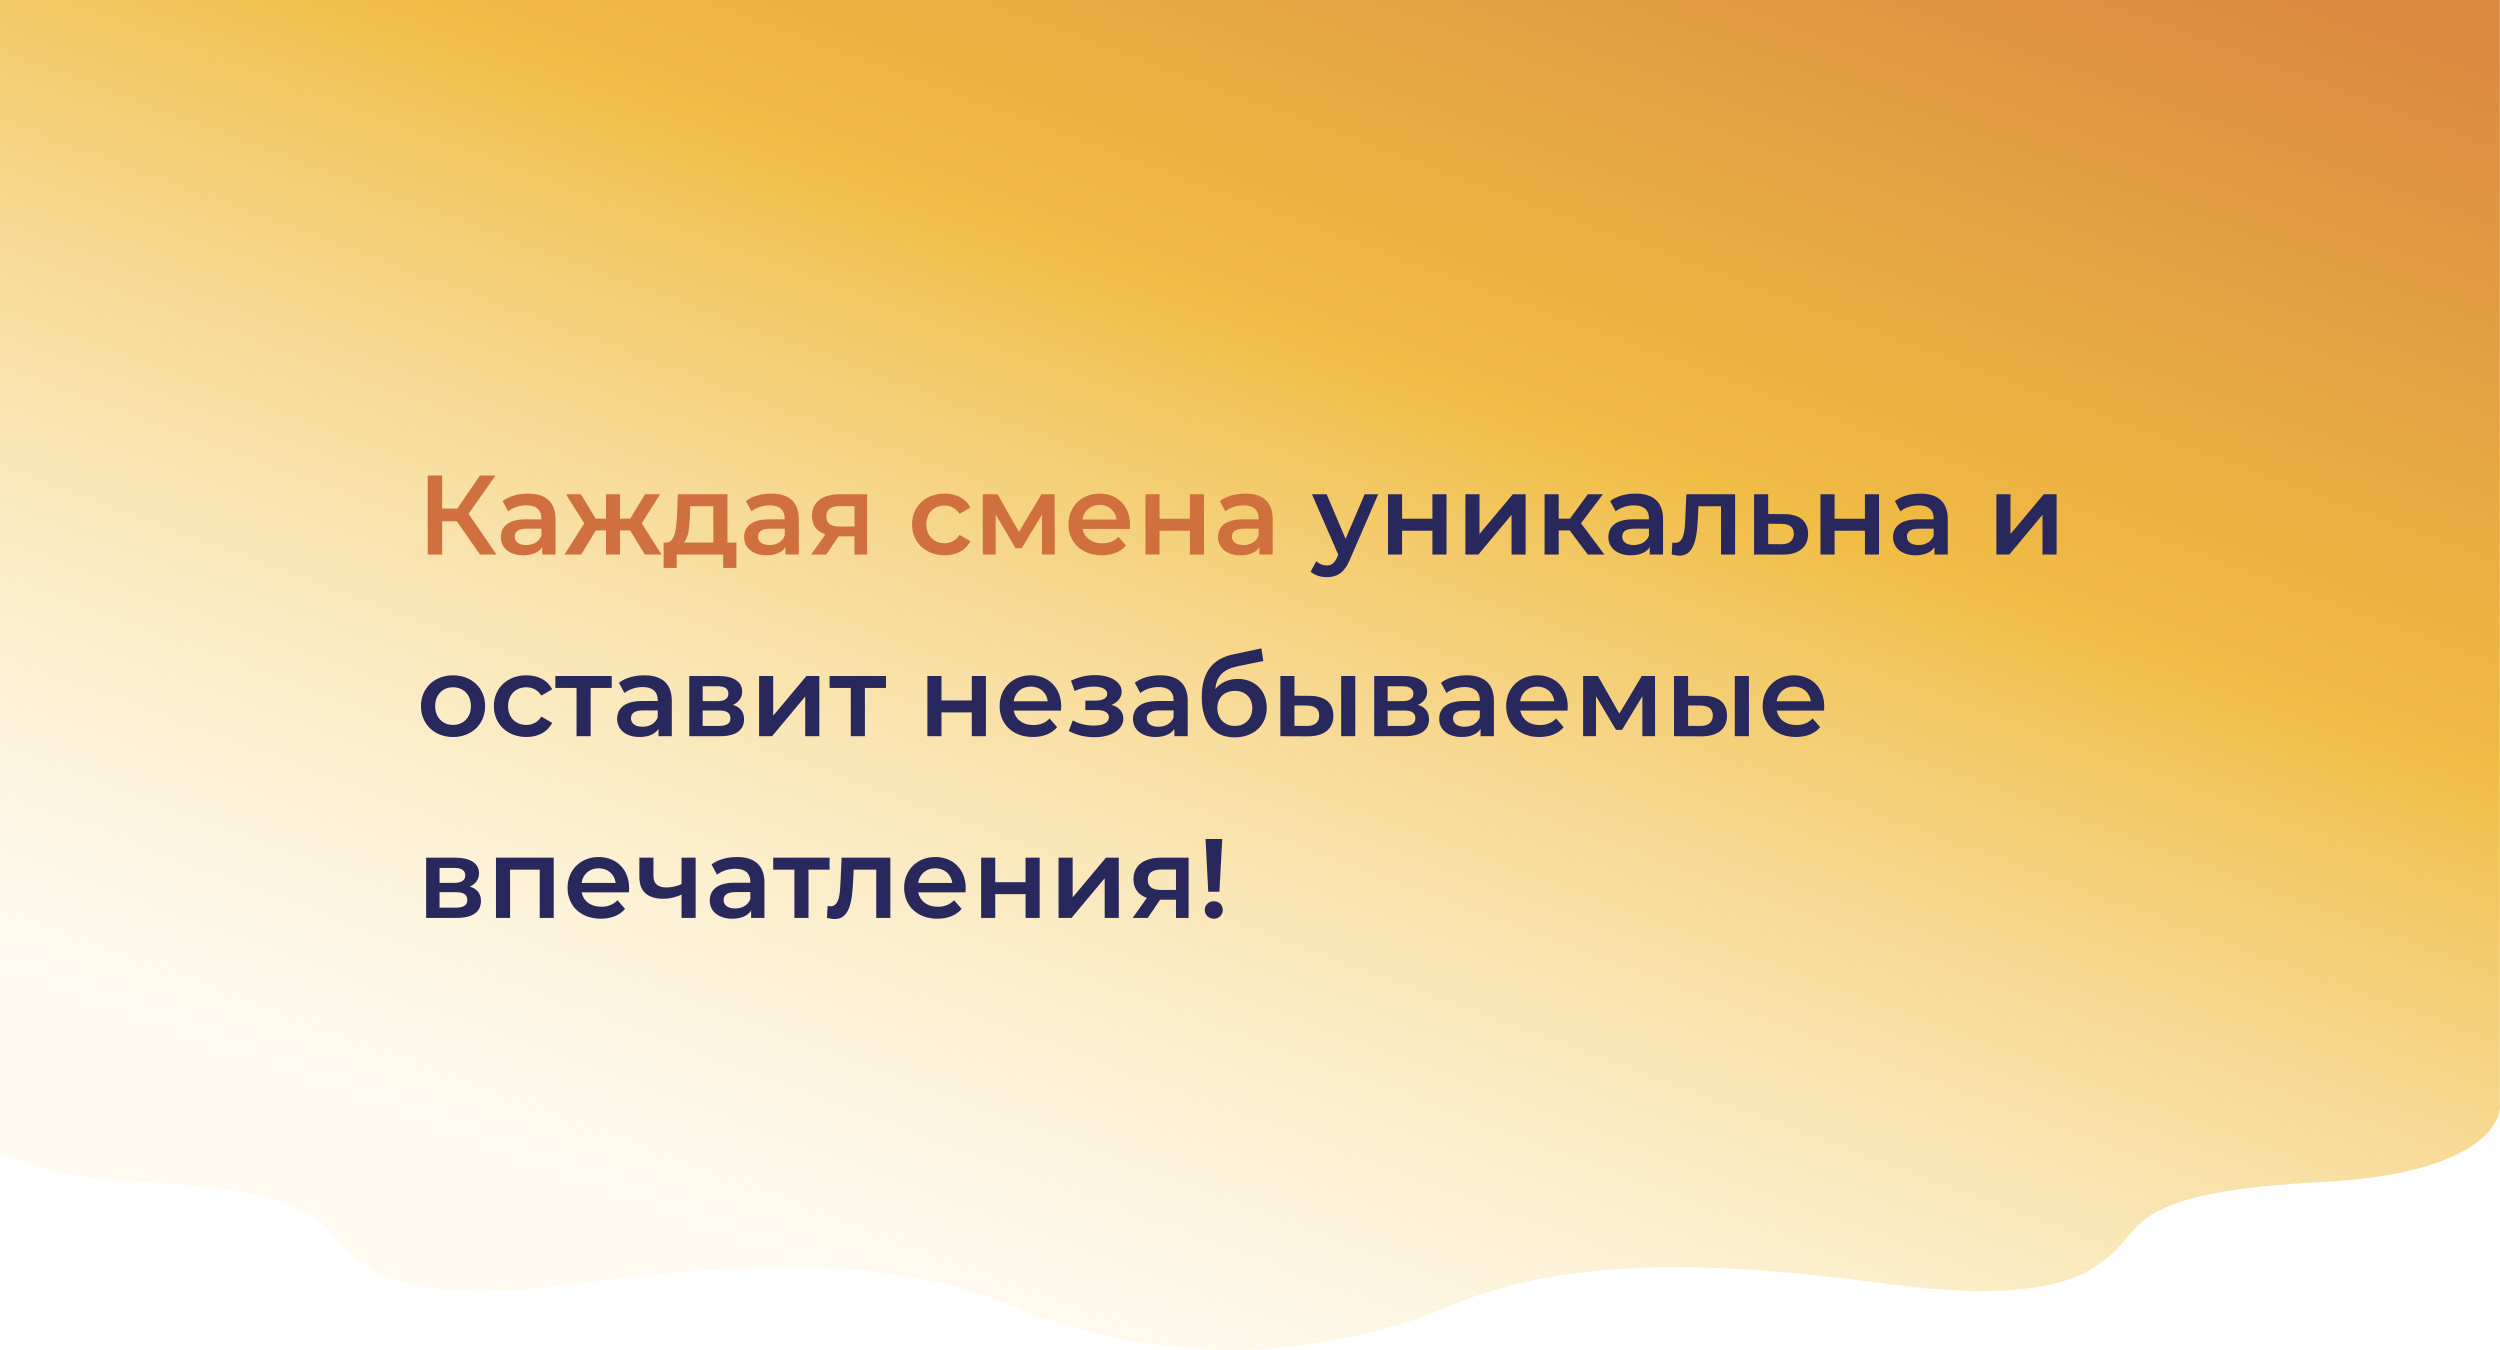
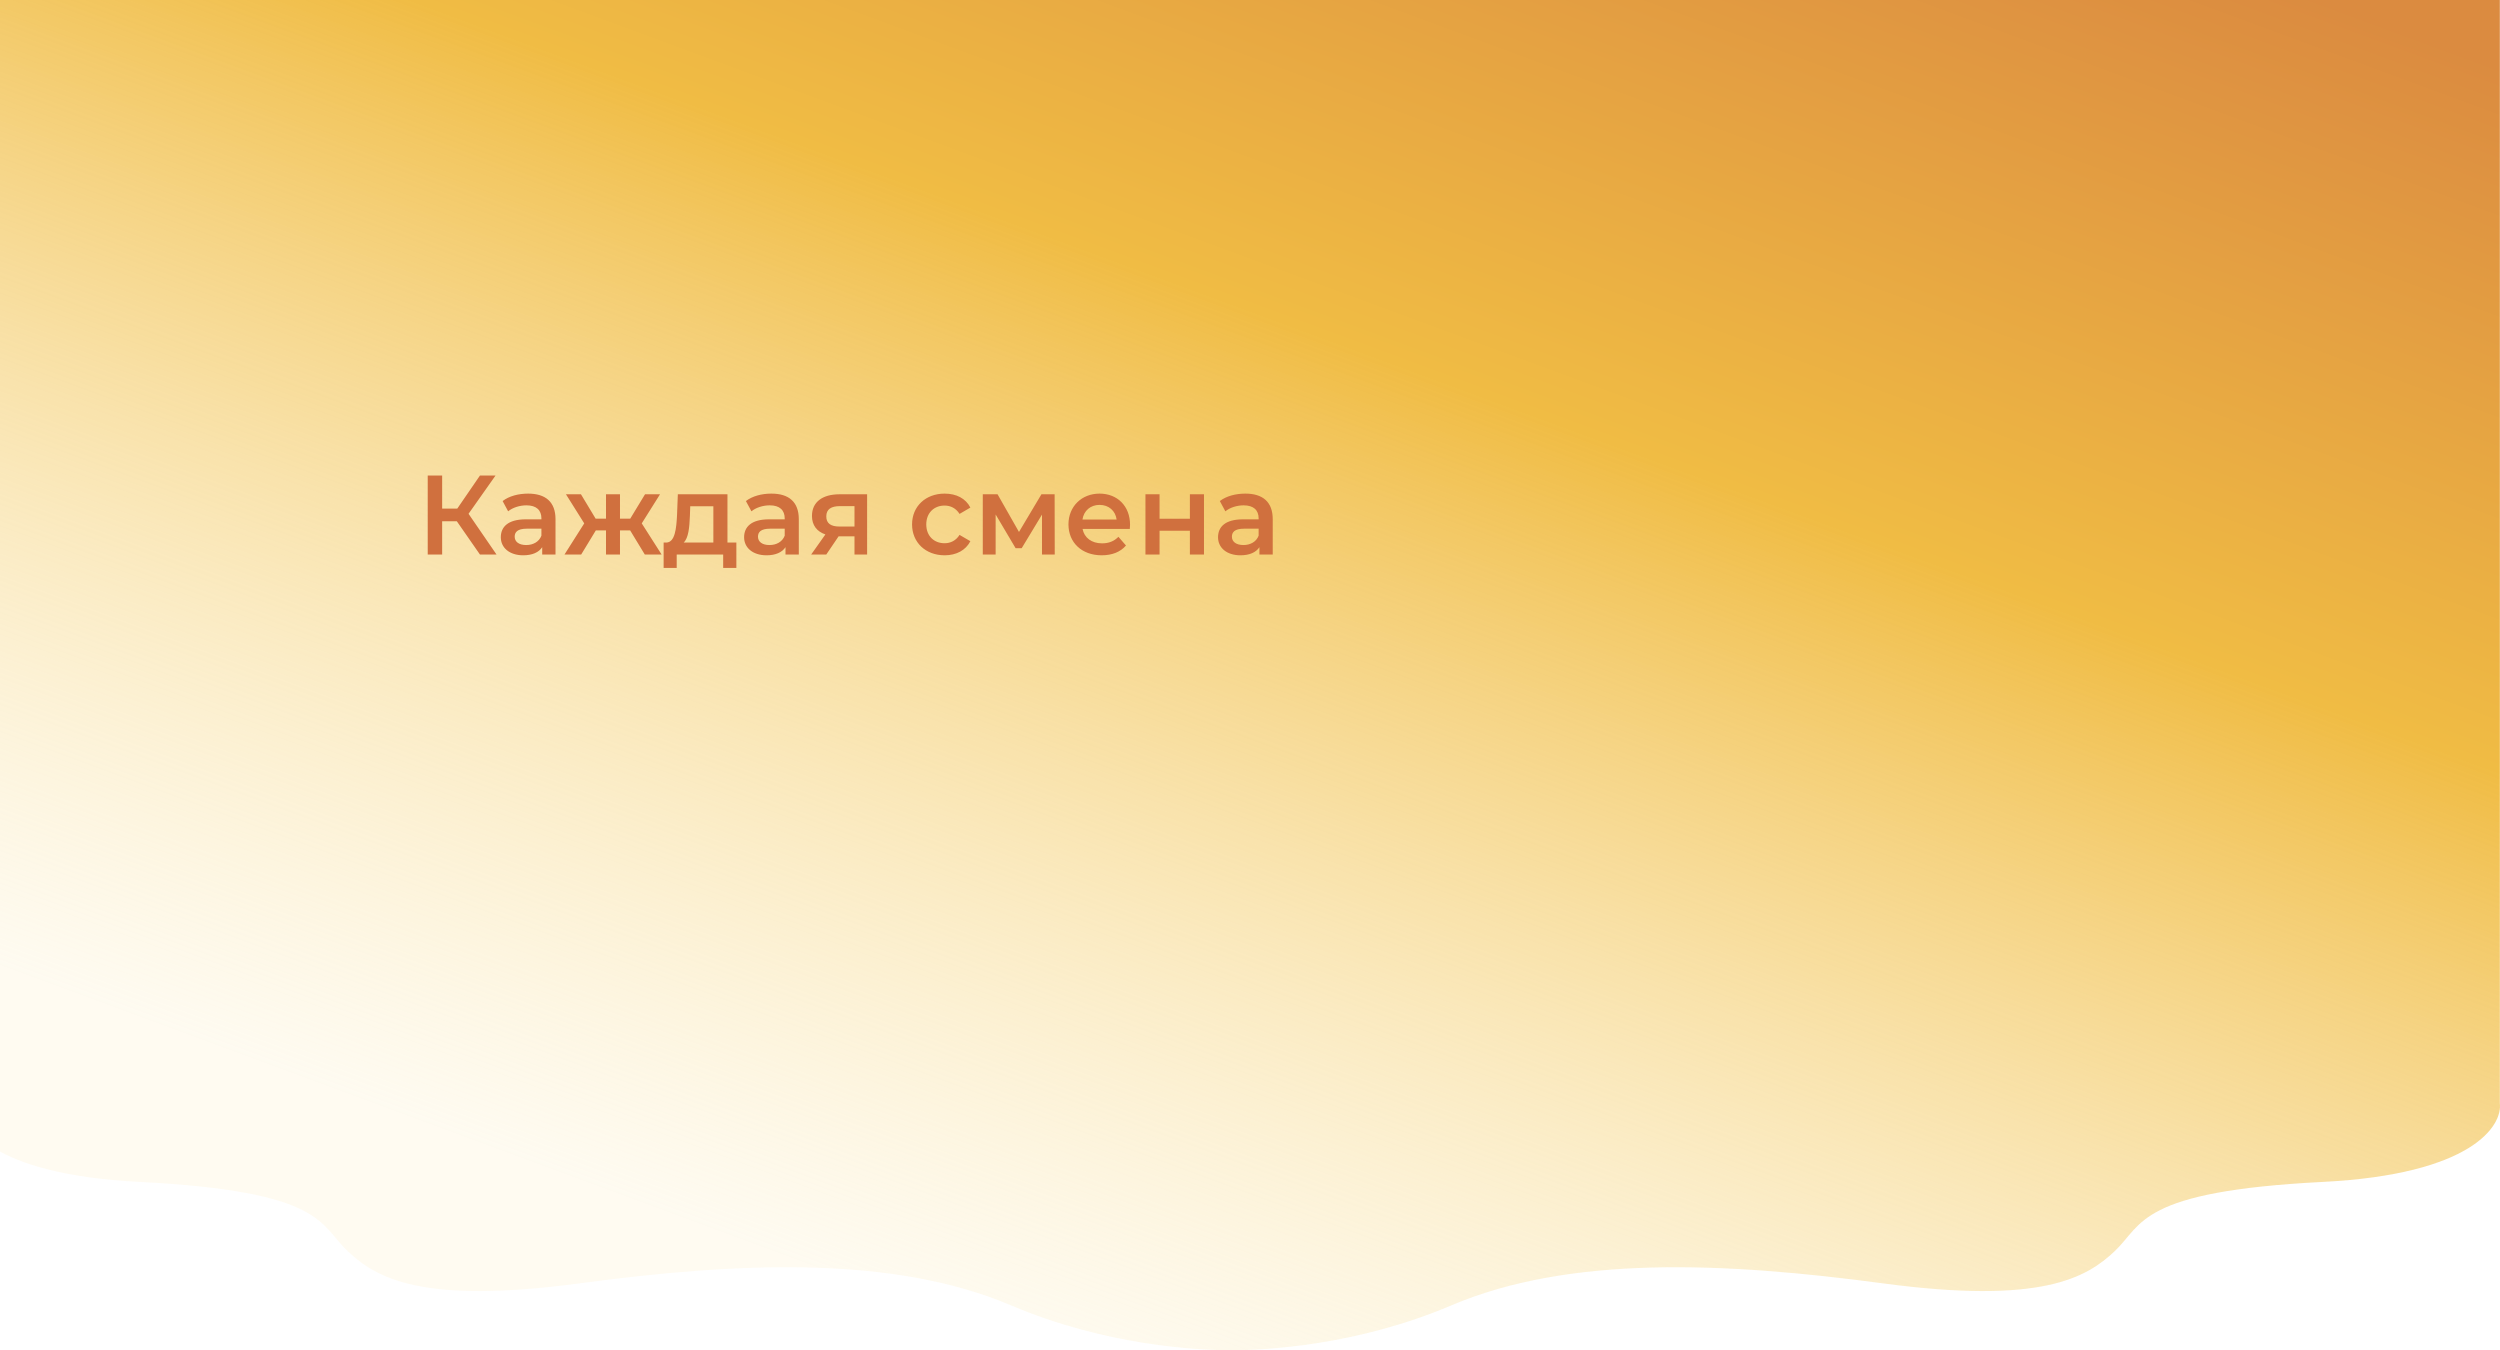
<svg xmlns="http://www.w3.org/2000/svg" width="798" height="431" viewBox="0 0 798 431" fill="none">
  <path d="M44.458 377.262C-2.795 374.851 -12.835 359.516 -11.948 352.15L-11.948 0L797.948 0V352.15C798.835 359.516 788.795 374.851 741.542 377.262C682.476 380.275 684.073 390.822 675.027 399.36C665.981 407.898 651.613 416.435 601.061 409.655C550.509 402.875 501.021 400.615 463.241 416.687C433.016 429.544 403.758 431 393 431C382.242 431 352.984 429.544 322.759 416.687C284.978 400.615 235.491 402.875 184.939 409.655C134.387 416.435 120.019 407.898 110.973 399.36C101.927 390.822 103.524 380.275 44.458 377.262Z" fill="url(#paint0_linear_147_1528)" />
  <path d="M153.196 177L145.816 166.38H141.136V177H136.528V151.8H141.136V162.348H145.96L153.196 151.8H158.164L149.56 164.004L158.488 177H153.196ZM168.571 157.56C174.115 157.56 177.319 160.188 177.319 165.732V177H173.071V174.66C171.991 176.316 169.903 177.252 167.023 177.252C162.631 177.252 159.859 174.84 159.859 171.492C159.859 168.288 162.019 165.768 167.851 165.768H172.819V165.48C172.819 162.852 171.235 161.304 168.031 161.304C165.871 161.304 163.639 162.024 162.199 163.212L160.435 159.936C162.487 158.352 165.475 157.56 168.571 157.56ZM167.959 173.976C170.155 173.976 172.063 172.968 172.819 170.988V168.756H168.175C165.115 168.756 164.287 169.908 164.287 171.312C164.287 172.932 165.655 173.976 167.959 173.976ZM205.819 177L201.139 169.296H197.899V177H193.435V169.296H190.195L185.515 177H180.187L186.487 167.064L180.655 157.776H185.443L190.123 165.552H193.435V157.776H197.899V165.552H201.175L205.891 157.776H210.679L204.847 167.064L211.183 177H205.819ZM232.204 173.184H235.048V181.284H230.836V177H216.004V181.284H211.828V173.184H212.728C215.428 173.076 215.896 168.864 216.112 164.364L216.364 157.776H232.204V173.184ZM220.216 164.688C220.072 168.288 219.784 171.708 218.236 173.184H227.704V161.592H220.324L220.216 164.688ZM246.231 157.56C251.775 157.56 254.979 160.188 254.979 165.732V177H250.731V174.66C249.651 176.316 247.563 177.252 244.683 177.252C240.291 177.252 237.519 174.84 237.519 171.492C237.519 168.288 239.679 165.768 245.511 165.768H250.479V165.48C250.479 162.852 248.895 161.304 245.691 161.304C243.531 161.304 241.299 162.024 239.859 163.212L238.095 159.936C240.147 158.352 243.135 157.56 246.231 157.56ZM245.619 173.976C247.815 173.976 249.723 172.968 250.479 170.988V168.756H245.835C242.775 168.756 241.947 169.908 241.947 171.312C241.947 172.932 243.315 173.976 245.619 173.976ZM267.963 157.776H276.783V177H272.751V171.204H267.675L263.751 177H258.927L263.463 170.592C260.727 169.656 259.179 167.64 259.179 164.688C259.179 160.188 262.599 157.776 267.963 157.776ZM268.107 161.556C265.335 161.556 263.751 162.528 263.751 164.832C263.751 167.064 265.191 168.072 267.963 168.072H272.751V161.556H268.107ZM301.534 177.252C295.45 177.252 291.13 173.148 291.13 167.388C291.13 161.628 295.45 157.56 301.534 157.56C305.278 157.56 308.266 159.108 309.742 162.024L306.286 164.04C305.134 162.204 303.406 161.376 301.498 161.376C298.186 161.376 295.666 163.68 295.666 167.388C295.666 171.132 298.186 173.4 301.498 173.4C303.406 173.4 305.134 172.572 306.286 170.736L309.742 172.752C308.266 175.632 305.278 177.252 301.534 177.252ZM336.672 177H332.604V164.256L326.124 174.984H324.18L317.808 164.22V177H313.704V157.776H318.42L325.26 169.8L332.424 157.776H336.636L336.672 177ZM360.708 167.496C360.708 167.856 360.672 168.396 360.636 168.828H345.552C346.092 171.636 348.432 173.436 351.78 173.436C353.94 173.436 355.632 172.752 357 171.348L359.412 174.12C357.684 176.172 354.984 177.252 351.672 177.252C345.228 177.252 341.052 173.112 341.052 167.388C341.052 161.664 345.264 157.56 350.988 157.56C356.604 157.56 360.708 161.484 360.708 167.496ZM350.988 161.16C348.072 161.16 345.948 163.032 345.516 165.84H356.424C356.064 163.068 353.94 161.16 350.988 161.16ZM365.629 177V157.776H370.129V165.588H379.813V157.776H384.313V177H379.813V169.404H370.129V177H365.629ZM397.508 157.56C403.052 157.56 406.256 160.188 406.256 165.732V177H402.008V174.66C400.928 176.316 398.84 177.252 395.96 177.252C391.568 177.252 388.796 174.84 388.796 171.492C388.796 168.288 390.956 165.768 396.788 165.768H401.756V165.48C401.756 162.852 400.172 161.304 396.968 161.304C394.808 161.304 392.576 162.024 391.136 163.212L389.372 159.936C391.424 158.352 394.412 157.56 397.508 157.56ZM396.896 173.976C399.092 173.976 401 172.968 401.756 170.988V168.756H397.112C394.052 168.756 393.224 169.908 393.224 171.312C393.224 172.932 394.592 173.976 396.896 173.976Z" fill="#D0703E" />
-   <path d="M435.598 157.776H439.918L430.918 178.548C429.154 182.904 426.706 184.236 423.502 184.236C421.594 184.236 419.578 183.588 418.354 182.472L420.154 179.16C421.018 179.988 422.242 180.492 423.466 180.492C425.05 180.492 425.986 179.736 426.85 177.828L427.174 177.072L418.786 157.776H423.466L429.514 171.996L435.598 157.776ZM443.044 177V157.776H447.544V165.588H457.228V157.776H461.728V177H457.228V169.404H447.544V177H443.044ZM467.758 177V157.776H472.258V170.448L482.878 157.776H486.982V177H482.482V164.328L471.898 177H467.758ZM506.824 177L501.028 169.296H497.536V177H493.036V157.776H497.536V165.552H501.136L506.824 157.776H511.648L504.664 167.028L512.116 177H506.824ZM522.102 157.56C527.646 157.56 530.85 160.188 530.85 165.732V177H526.602V174.66C525.522 176.316 523.434 177.252 520.554 177.252C516.162 177.252 513.39 174.84 513.39 171.492C513.39 168.288 515.55 165.768 521.382 165.768H526.35V165.48C526.35 162.852 524.766 161.304 521.562 161.304C519.402 161.304 517.17 162.024 515.73 163.212L513.966 159.936C516.018 158.352 519.006 157.56 522.102 157.56ZM521.49 173.976C523.686 173.976 525.594 172.968 526.35 170.988V168.756H521.706C518.646 168.756 517.818 169.908 517.818 171.312C517.818 172.932 519.186 173.976 521.49 173.976ZM538.291 157.776H553.843V177H549.343V161.592H542.143L541.963 165.408C541.639 172.248 540.631 177.36 536.095 177.36C535.375 177.36 534.547 177.216 533.611 176.964L533.827 173.184C534.151 173.256 534.439 173.292 534.691 173.292C537.643 173.292 537.751 169.188 537.967 165.192L538.291 157.776ZM569.551 164.112C574.483 164.112 577.147 166.452 577.147 170.448C577.147 174.66 574.159 177.072 568.903 177.036L559.903 177V157.776H564.403V164.076L569.551 164.112ZM568.507 173.724C571.135 173.76 572.575 172.608 572.575 170.376C572.575 168.18 571.171 167.244 568.507 167.208L564.403 167.172V173.688L568.507 173.724ZM581.102 177V157.776H585.602V165.588H595.286V157.776H599.786V177H595.286V169.404H585.602V177H581.102ZM612.981 157.56C618.525 157.56 621.729 160.188 621.729 165.732V177H617.481V174.66C616.401 176.316 614.313 177.252 611.433 177.252C607.041 177.252 604.269 174.84 604.269 171.492C604.269 168.288 606.429 165.768 612.261 165.768H617.229V165.48C617.229 162.852 615.645 161.304 612.441 161.304C610.281 161.304 608.049 162.024 606.609 163.212L604.845 159.936C606.897 158.352 609.885 157.56 612.981 157.56ZM612.369 173.976C614.565 173.976 616.473 172.968 617.229 170.988V168.756H612.585C609.525 168.756 608.697 169.908 608.697 171.312C608.697 172.932 610.065 173.976 612.369 173.976ZM637.247 177V157.776H641.747V170.448L652.367 157.776H656.471V177H651.971V164.328L641.387 177H637.247ZM144.592 235.252C138.688 235.252 134.368 231.148 134.368 225.388C134.368 219.628 138.688 215.56 144.592 215.56C150.568 215.56 154.852 219.628 154.852 225.388C154.852 231.148 150.568 235.252 144.592 235.252ZM144.592 231.4C147.868 231.4 150.316 229.06 150.316 225.388C150.316 221.716 147.868 219.376 144.592 219.376C141.352 219.376 138.904 221.716 138.904 225.388C138.904 229.06 141.352 231.4 144.592 231.4ZM168.045 235.252C161.961 235.252 157.641 231.148 157.641 225.388C157.641 219.628 161.961 215.56 168.045 215.56C171.789 215.56 174.777 217.108 176.253 220.024L172.797 222.04C171.645 220.204 169.917 219.376 168.009 219.376C164.697 219.376 162.177 221.68 162.177 225.388C162.177 229.132 164.697 231.4 168.009 231.4C169.917 231.4 171.645 230.572 172.797 228.736L176.253 230.752C174.777 233.632 171.789 235.252 168.045 235.252ZM195.268 215.776V219.592H188.536V235H184.036V219.592H177.268V215.776H195.268ZM205.696 215.56C211.24 215.56 214.444 218.188 214.444 223.732V235H210.196V232.66C209.116 234.316 207.028 235.252 204.148 235.252C199.756 235.252 196.984 232.84 196.984 229.492C196.984 226.288 199.144 223.768 204.976 223.768H209.944V223.48C209.944 220.852 208.36 219.304 205.156 219.304C202.996 219.304 200.764 220.024 199.324 221.212L197.56 217.936C199.612 216.352 202.6 215.56 205.696 215.56ZM205.084 231.976C207.28 231.976 209.188 230.968 209.944 228.988V226.756H205.3C202.24 226.756 201.412 227.908 201.412 229.312C201.412 230.932 202.78 231.976 205.084 231.976ZM233.944 224.992C236.32 225.712 237.508 227.26 237.508 229.6C237.508 232.984 234.988 235 229.804 235H220.012V215.776H229.408C234.088 215.776 236.896 217.576 236.896 220.744C236.896 222.724 235.78 224.2 233.944 224.992ZM224.296 219.052V223.804H229.012C231.316 223.804 232.504 222.976 232.504 221.392C232.504 219.808 231.316 219.052 229.012 219.052H224.296ZM229.444 231.724C231.856 231.724 233.152 230.968 233.152 229.312C233.152 227.62 232.036 226.792 229.588 226.792H224.296V231.724H229.444ZM242.301 235V215.776H246.801V228.448L257.421 215.776H261.525V235H257.025V222.328L246.441 235H242.301ZM282.807 215.776V219.592H276.075V235H271.575V219.592H264.807V215.776H282.807ZM296.02 235V215.776H300.52V223.588H310.204V215.776H314.704V235H310.204V227.404H300.52V235H296.02ZM338.735 225.496C338.735 225.856 338.699 226.396 338.663 226.828H323.579C324.119 229.636 326.459 231.436 329.807 231.436C331.967 231.436 333.659 230.752 335.027 229.348L337.439 232.12C335.711 234.172 333.011 235.252 329.699 235.252C323.255 235.252 319.079 231.112 319.079 225.388C319.079 219.664 323.291 215.56 329.015 215.56C334.631 215.56 338.735 219.484 338.735 225.496ZM329.015 219.16C326.099 219.16 323.975 221.032 323.543 223.84H334.451C334.091 221.068 331.967 219.16 329.015 219.16ZM354.789 224.992C357.165 225.676 358.569 227.224 358.569 229.348C358.569 232.912 354.717 235.324 349.353 235.324C346.401 235.324 343.449 234.604 341.145 233.308L342.441 229.96C344.313 231.004 346.761 231.616 349.137 231.616C352.125 231.616 353.961 230.644 353.961 228.988C353.961 227.476 352.593 226.648 350.181 226.648H346.437V223.624H349.821C352.089 223.624 353.421 222.832 353.421 221.428C353.421 220.024 351.801 219.16 349.101 219.16C347.157 219.16 345.141 219.628 343.017 220.564L341.865 217.252C344.493 216.028 346.977 215.488 349.497 215.488C354.429 215.488 358.029 217.612 358.029 220.78C358.029 222.652 356.769 224.2 354.789 224.992ZM370.368 215.56C375.912 215.56 379.116 218.188 379.116 223.732V235H374.868V232.66C373.788 234.316 371.7 235.252 368.82 235.252C364.428 235.252 361.656 232.84 361.656 229.492C361.656 226.288 363.816 223.768 369.648 223.768H374.616V223.48C374.616 220.852 373.032 219.304 369.828 219.304C367.668 219.304 365.436 220.024 363.996 221.212L362.232 217.936C364.284 216.352 367.272 215.56 370.368 215.56ZM369.756 231.976C371.952 231.976 373.86 230.968 374.616 228.988V226.756H369.972C366.912 226.756 366.084 227.908 366.084 229.312C366.084 230.932 367.452 231.976 369.756 231.976ZM395.088 216.712C400.596 216.712 404.34 220.492 404.34 225.928C404.34 231.58 400.128 235.36 394.08 235.36C387.492 235.36 383.604 230.896 383.604 222.508C383.604 214.804 386.844 210.304 393.684 208.864L402.612 206.956L403.26 210.988L395.16 212.644C390.516 213.616 388.32 215.776 387.924 219.952C389.616 217.9 392.136 216.712 395.088 216.712ZM394.188 231.724C397.5 231.724 399.732 229.348 399.732 226.036C399.732 222.688 397.5 220.528 394.188 220.528C390.84 220.528 388.572 222.688 388.572 226.036C388.572 229.384 390.876 231.724 394.188 231.724ZM418.056 222.112C422.988 222.112 425.616 224.452 425.616 228.448C425.616 232.66 422.664 235.072 417.408 235.036L408.696 235V215.776H413.196V222.076L418.056 222.112ZM428.1 235V215.776H432.6V235H428.1ZM417.012 231.724C419.64 231.76 421.08 230.608 421.08 228.376C421.08 226.18 419.676 225.244 417.012 225.208L413.196 225.172V231.688L417.012 231.724ZM452.581 224.992C454.957 225.712 456.145 227.26 456.145 229.6C456.145 232.984 453.625 235 448.441 235H438.649V215.776H448.045C452.725 215.776 455.533 217.576 455.533 220.744C455.533 222.724 454.417 224.2 452.581 224.992ZM442.933 219.052V223.804H447.649C449.953 223.804 451.141 222.976 451.141 221.392C451.141 219.808 449.953 219.052 447.649 219.052H442.933ZM448.081 231.724C450.493 231.724 451.789 230.968 451.789 229.312C451.789 227.62 450.673 226.792 448.225 226.792H442.933V231.724H448.081ZM468.102 215.56C473.646 215.56 476.85 218.188 476.85 223.732V235H472.602V232.66C471.522 234.316 469.434 235.252 466.554 235.252C462.162 235.252 459.39 232.84 459.39 229.492C459.39 226.288 461.55 223.768 467.382 223.768H472.35V223.48C472.35 220.852 470.766 219.304 467.562 219.304C465.402 219.304 463.17 220.024 461.73 221.212L459.966 217.936C462.018 216.352 465.006 215.56 468.102 215.56ZM467.49 231.976C469.686 231.976 471.594 230.968 472.35 228.988V226.756H467.706C464.646 226.756 463.818 227.908 463.818 229.312C463.818 230.932 465.186 231.976 467.49 231.976ZM500.419 225.496C500.419 225.856 500.383 226.396 500.347 226.828H485.263C485.803 229.636 488.143 231.436 491.491 231.436C493.651 231.436 495.343 230.752 496.711 229.348L499.123 232.12C497.395 234.172 494.695 235.252 491.383 235.252C484.939 235.252 480.763 231.112 480.763 225.388C480.763 219.664 484.975 215.56 490.699 215.56C496.315 215.56 500.419 219.484 500.419 225.496ZM490.699 219.16C487.783 219.16 485.659 221.032 485.227 223.84H496.135C495.775 221.068 493.651 219.16 490.699 219.16ZM528.308 235H524.24V222.256L517.76 232.984H515.816L509.444 222.22V235H505.34V215.776H510.056L516.896 227.8L524.06 215.776H528.272L528.308 235ZM543.704 222.112C548.636 222.112 551.264 224.452 551.264 228.448C551.264 232.66 548.312 235.072 543.056 235.036L534.344 235V215.776H538.844V222.076L543.704 222.112ZM553.748 235V215.776H558.248V235H553.748ZM542.66 231.724C545.288 231.76 546.728 230.608 546.728 228.376C546.728 226.18 545.324 225.244 542.66 225.208L538.844 225.172V231.688L542.66 231.724ZM582.297 225.496C582.297 225.856 582.261 226.396 582.225 226.828H567.141C567.681 229.636 570.021 231.436 573.369 231.436C575.529 231.436 577.221 230.752 578.589 229.348L581.001 232.12C579.273 234.172 576.573 235.252 573.261 235.252C566.817 235.252 562.641 231.112 562.641 225.388C562.641 219.664 566.853 215.56 572.577 215.56C578.193 215.56 582.297 219.484 582.297 225.496ZM572.577 219.16C569.661 219.16 567.537 221.032 567.105 223.84H578.013C577.653 221.068 575.529 219.16 572.577 219.16ZM149.956 282.992C152.332 283.712 153.52 285.26 153.52 287.6C153.52 290.984 151 293 145.816 293H136.024V273.776H145.42C150.1 273.776 152.908 275.576 152.908 278.744C152.908 280.724 151.792 282.2 149.956 282.992ZM140.308 277.052V281.804H145.024C147.328 281.804 148.516 280.976 148.516 279.392C148.516 277.808 147.328 277.052 145.024 277.052H140.308ZM145.456 289.724C147.868 289.724 149.164 288.968 149.164 287.312C149.164 285.62 148.048 284.792 145.6 284.792H140.308V289.724H145.456ZM158.313 273.776H176.745V293H172.281V277.592H162.813V293H158.313V273.776ZM200.817 283.496C200.817 283.856 200.781 284.396 200.745 284.828H185.661C186.201 287.636 188.541 289.436 191.889 289.436C194.049 289.436 195.741 288.752 197.109 287.348L199.521 290.12C197.793 292.172 195.093 293.252 191.781 293.252C185.337 293.252 181.161 289.112 181.161 283.388C181.161 277.664 185.373 273.56 191.097 273.56C196.713 273.56 200.817 277.484 200.817 283.496ZM191.097 277.16C188.181 277.16 186.057 279.032 185.625 281.84H196.533C196.173 279.068 194.049 277.16 191.097 277.16ZM217.547 273.776H222.047V293H217.547V285.548C215.819 286.376 213.875 286.88 211.751 286.88C206.891 286.88 204.083 284.72 204.083 279.932V273.776H208.583V279.644C208.583 282.164 210.131 283.28 212.723 283.28C214.307 283.28 215.999 282.92 217.547 282.2V273.776ZM235.262 273.56C240.806 273.56 244.01 276.188 244.01 281.732V293H239.762V290.66C238.682 292.316 236.594 293.252 233.714 293.252C229.322 293.252 226.55 290.84 226.55 287.492C226.55 284.288 228.71 281.768 234.542 281.768H239.51V281.48C239.51 278.852 237.926 277.304 234.722 277.304C232.562 277.304 230.33 278.024 228.89 279.212L227.126 275.936C229.178 274.352 232.166 273.56 235.262 273.56ZM234.65 289.976C236.846 289.976 238.754 288.968 239.51 286.988V284.756H234.866C231.806 284.756 230.978 285.908 230.978 287.312C230.978 288.932 232.346 289.976 234.65 289.976ZM264.807 273.776V277.592H258.075V293H253.575V277.592H246.807V273.776H264.807ZM268.642 273.776H284.194V293H279.694V277.592H272.494L272.314 281.408C271.99 288.248 270.982 293.36 266.446 293.36C265.726 293.36 264.898 293.216 263.962 292.964L264.178 289.184C264.502 289.256 264.79 289.292 265.042 289.292C267.994 289.292 268.102 285.188 268.318 281.192L268.642 273.776ZM308.254 283.496C308.254 283.856 308.218 284.396 308.182 284.828H293.098C293.638 287.636 295.978 289.436 299.326 289.436C301.486 289.436 303.178 288.752 304.546 287.348L306.958 290.12C305.23 292.172 302.53 293.252 299.218 293.252C292.774 293.252 288.598 289.112 288.598 283.388C288.598 277.664 292.81 273.56 298.534 273.56C304.15 273.56 308.254 277.484 308.254 283.496ZM298.534 277.16C295.618 277.16 293.494 279.032 293.062 281.84H303.97C303.61 279.068 301.486 277.16 298.534 277.16ZM313.176 293V273.776H317.676V281.588H327.36V273.776H331.86V293H327.36V285.404H317.676V293H313.176ZM337.891 293V273.776H342.391V286.448L353.011 273.776H357.115V293H352.615V280.328L342.031 293H337.891ZM370.585 273.776H379.405V293H375.373V287.204H370.297L366.373 293H361.549L366.085 286.592C363.349 285.656 361.801 283.64 361.801 280.688C361.801 276.188 365.221 273.776 370.585 273.776ZM370.729 277.556C367.957 277.556 366.373 278.528 366.373 280.832C366.373 283.064 367.813 284.072 370.585 284.072H375.373V277.556H370.729ZM385.674 284.648L384.81 267.8H390.138L389.238 284.648H385.674ZM387.474 293.252C385.782 293.252 384.558 291.992 384.558 290.444C384.558 288.896 385.782 287.672 387.474 287.672C389.13 287.672 390.318 288.896 390.318 290.444C390.318 291.992 389.13 293.252 387.474 293.252Z" fill="#29285D" />
  <defs>
    <linearGradient id="paint0_linear_147_1528" x1="64.415" y1="377.02" x2="331.361" y2="-344.817" gradientUnits="userSpaceOnUse">
      <stop offset="0.055" stop-color="#FBE9B4" stop-opacity="0.19" />
      <stop offset="0.49" stop-color="#F0BC44" />
      <stop offset="0.765" stop-color="#DB8B40" />
    </linearGradient>
  </defs>
</svg>